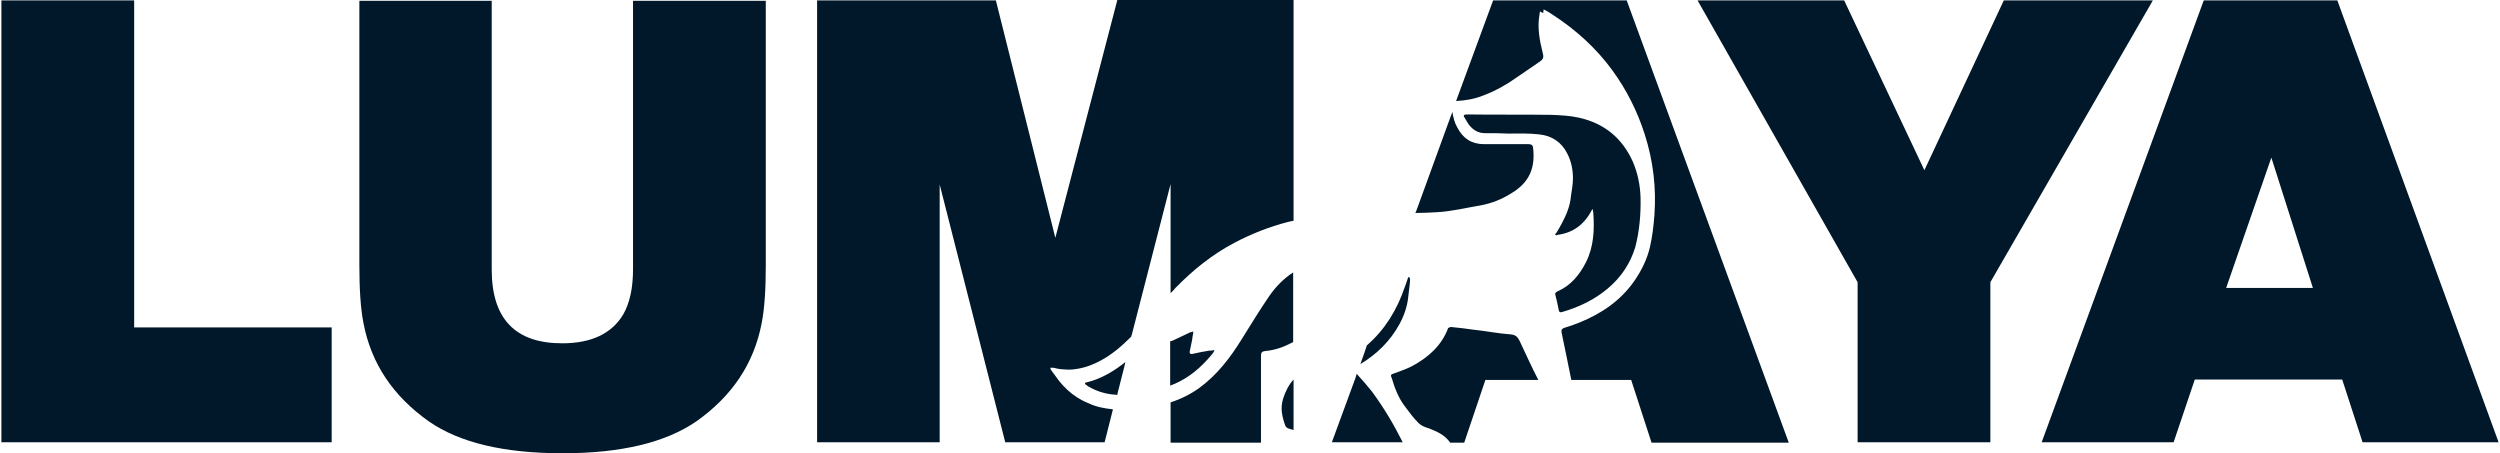
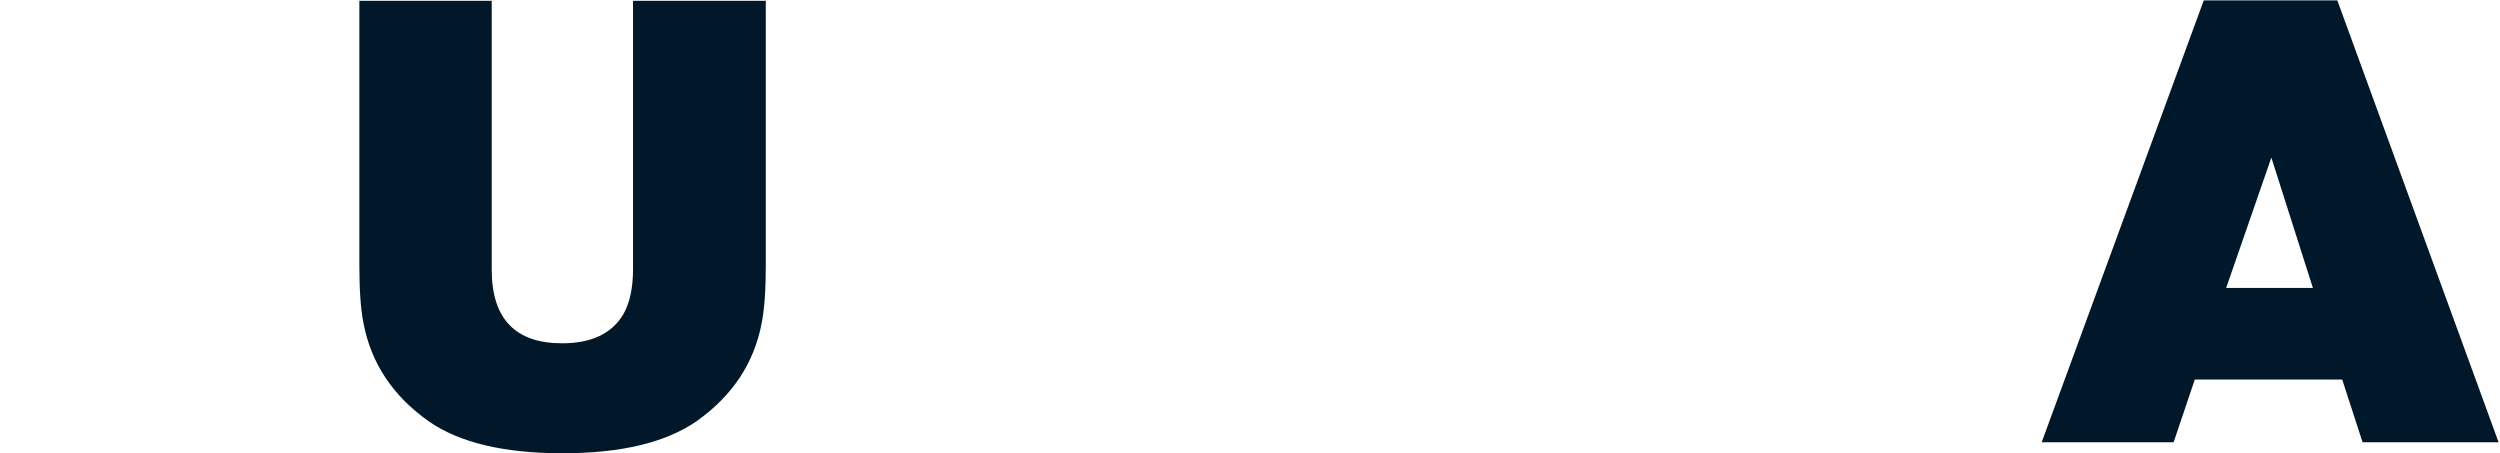
<svg xmlns="http://www.w3.org/2000/svg" width="353" height="64" viewBox="0 0 353 64" fill="none">
-   <path d="M18.944 46.232V0.057H0.198V62.447H46.833V46.232H18.944Z" fill="#001829" />
  <path d="M89.384 0.057V38.009C89.384 40.654 88.924 42.782 88.004 44.392C86.394 47.094 83.519 48.474 79.378 48.474C72.766 48.474 69.43 45.024 69.43 38.066V0.115H50.742V37.434C50.742 40.827 50.915 43.529 51.317 45.599C52.41 51.349 55.515 55.95 60.575 59.515C64.888 62.505 71.156 64 79.436 64C87.659 64 93.926 62.505 98.297 59.515C103.357 55.95 106.462 51.349 107.554 45.599C107.957 43.529 108.129 40.827 108.129 37.434V0.115H89.384V0.057Z" fill="#001829" />
-   <path d="M171.324 49.452C171.151 49.509 170.979 49.509 170.806 49.509H170.749C169.944 49.624 169.196 49.797 168.391 49.969C168.161 50.027 167.931 49.969 167.989 49.624C168.104 49.049 168.219 48.532 168.334 47.957C168.334 47.842 168.391 47.669 168.391 47.497C168.391 47.382 168.449 47.324 168.449 47.209C168.449 47.094 168.506 46.922 168.506 46.807C168.334 46.864 168.219 46.864 168.104 46.922H168.046C167.989 46.979 167.874 46.979 167.816 47.037C167.069 47.382 166.378 47.727 165.631 48.072C165.458 48.129 165.343 48.187 165.228 48.187V54.455C165.401 54.397 165.573 54.282 165.803 54.225C167.931 53.305 169.599 51.867 171.036 50.142C171.094 50.027 171.209 49.969 171.266 49.855C171.324 49.797 171.324 49.739 171.381 49.682C171.439 49.624 171.439 49.509 171.496 49.394C171.496 49.452 171.439 49.452 171.324 49.452ZM154.246 53.765C153.901 53.88 153.556 53.937 153.21 54.052C153.21 54.11 153.21 54.167 153.21 54.225C153.383 54.34 153.498 54.455 153.671 54.57C154.763 55.202 155.971 55.605 157.293 55.72C157.466 55.72 157.581 55.72 157.753 55.777L157.811 55.49L158.788 51.637L158.903 51.12C157.466 52.27 155.971 53.19 154.246 53.765ZM171.324 49.452C171.151 49.509 170.979 49.509 170.806 49.509H170.749C169.944 49.624 169.196 49.797 168.391 49.969C168.161 50.027 167.931 49.969 167.989 49.624C168.104 49.049 168.219 48.532 168.334 47.957C168.334 47.842 168.391 47.669 168.391 47.497C168.391 47.382 168.449 47.324 168.449 47.209C168.449 47.094 168.506 46.922 168.506 46.807C168.334 46.864 168.219 46.864 168.104 46.922H168.046C167.989 46.979 167.874 46.979 167.816 47.037C167.069 47.382 166.378 47.727 165.631 48.072C165.458 48.129 165.343 48.187 165.228 48.187V54.455C165.401 54.397 165.573 54.282 165.803 54.225C167.931 53.305 169.599 51.867 171.036 50.142C171.094 50.027 171.209 49.969 171.266 49.855C171.324 49.797 171.324 49.739 171.381 49.682C171.439 49.624 171.439 49.509 171.496 49.394C171.496 49.452 171.439 49.452 171.324 49.452ZM154.246 53.765C153.901 53.88 153.556 53.937 153.21 54.052C153.21 54.11 153.21 54.167 153.21 54.225C153.383 54.34 153.498 54.455 153.671 54.57C154.763 55.202 155.971 55.605 157.293 55.72C157.466 55.72 157.581 55.72 157.753 55.777L157.811 55.49L158.788 51.637L158.903 51.12C157.466 52.27 155.971 53.19 154.246 53.765ZM171.324 49.452C171.151 49.509 170.979 49.509 170.806 49.509H170.749C169.944 49.624 169.196 49.797 168.391 49.969C168.161 50.027 167.931 49.969 167.989 49.624C168.104 49.049 168.219 48.532 168.334 47.957C168.334 47.842 168.391 47.669 168.391 47.497C168.391 47.382 168.449 47.324 168.449 47.209C168.449 47.094 168.506 46.922 168.506 46.807C168.334 46.864 168.219 46.864 168.104 46.922H168.046C167.989 46.979 167.874 46.979 167.816 47.037C167.069 47.382 166.378 47.727 165.631 48.072C165.458 48.129 165.343 48.187 165.228 48.187V54.455C165.401 54.397 165.573 54.282 165.803 54.225C167.931 53.305 169.599 51.867 171.036 50.142C171.094 50.027 171.209 49.969 171.266 49.855C171.324 49.797 171.324 49.739 171.381 49.682C171.439 49.624 171.439 49.509 171.496 49.394C171.496 49.452 171.439 49.452 171.324 49.452ZM154.246 53.765C153.901 53.88 153.556 53.937 153.21 54.052C153.21 54.11 153.21 54.167 153.21 54.225C153.383 54.34 153.498 54.455 153.671 54.57C154.763 55.202 155.971 55.605 157.293 55.72C157.466 55.72 157.581 55.72 157.753 55.777L157.811 55.49L158.788 51.637L158.903 51.12C157.466 52.27 155.971 53.19 154.246 53.765ZM171.324 49.452C171.151 49.509 170.979 49.509 170.806 49.509H170.749C169.944 49.624 169.196 49.797 168.391 49.969C168.161 50.027 167.931 49.969 167.989 49.624C168.104 49.049 168.219 48.532 168.334 47.957C168.334 47.842 168.391 47.669 168.391 47.497C168.391 47.382 168.449 47.324 168.449 47.209C168.449 47.094 168.506 46.922 168.506 46.807C168.334 46.864 168.219 46.864 168.104 46.922H168.046C167.989 46.979 167.874 46.979 167.816 47.037C167.069 47.382 166.378 47.727 165.631 48.072C165.458 48.129 165.343 48.187 165.228 48.187V54.455C165.401 54.397 165.573 54.282 165.803 54.225C167.931 53.305 169.599 51.867 171.036 50.142C171.094 50.027 171.209 49.969 171.266 49.855C171.324 49.797 171.324 49.739 171.381 49.682C171.439 49.624 171.439 49.509 171.496 49.394C171.496 49.452 171.439 49.452 171.324 49.452ZM154.246 53.765C153.901 53.88 153.556 53.937 153.21 54.052C153.21 54.11 153.21 54.167 153.21 54.225C153.383 54.34 153.498 54.455 153.671 54.57C154.763 55.202 155.971 55.605 157.293 55.72C157.466 55.72 157.581 55.72 157.753 55.777L157.811 55.49L158.788 51.637L158.903 51.12C157.466 52.27 155.971 53.19 154.246 53.765ZM171.324 49.452C171.151 49.509 170.979 49.509 170.806 49.509H170.749C169.944 49.624 169.196 49.797 168.391 49.969C168.161 50.027 167.931 49.969 167.989 49.624C168.104 49.049 168.219 48.532 168.334 47.957C168.334 47.842 168.391 47.669 168.391 47.497C168.391 47.382 168.449 47.324 168.449 47.209C168.449 47.094 168.506 46.922 168.506 46.807C168.334 46.864 168.219 46.864 168.104 46.922H168.046C167.989 46.979 167.874 46.979 167.816 47.037C167.069 47.382 166.378 47.727 165.631 48.072C165.458 48.129 165.343 48.187 165.228 48.187V54.455C165.401 54.397 165.573 54.282 165.803 54.225C167.931 53.305 169.599 51.867 171.036 50.142C171.094 50.027 171.209 49.969 171.266 49.855C171.324 49.797 171.324 49.739 171.381 49.682C171.439 49.624 171.439 49.509 171.496 49.394C171.496 49.452 171.439 49.452 171.324 49.452ZM154.246 53.765C153.901 53.88 153.556 53.937 153.21 54.052C153.21 54.11 153.21 54.167 153.21 54.225C153.383 54.34 153.498 54.455 153.671 54.57C154.763 55.202 155.971 55.605 157.293 55.72C157.466 55.72 157.581 55.72 157.753 55.777L157.811 55.49L158.788 51.637L158.903 51.12C157.466 52.27 155.971 53.19 154.246 53.765ZM171.324 49.452C171.151 49.509 170.979 49.509 170.806 49.509H170.749C169.944 49.624 169.196 49.797 168.391 49.969C168.161 50.027 167.931 49.969 167.989 49.624C168.104 49.049 168.219 48.532 168.334 47.957C168.334 47.842 168.391 47.669 168.391 47.497C168.391 47.382 168.449 47.324 168.449 47.209C168.449 47.094 168.506 46.922 168.506 46.807C168.334 46.864 168.219 46.864 168.104 46.922H168.046C167.989 46.979 167.874 46.979 167.816 47.037C167.069 47.382 166.378 47.727 165.631 48.072C165.458 48.129 165.343 48.187 165.228 48.187V54.455C165.401 54.397 165.573 54.282 165.803 54.225C167.931 53.305 169.599 51.867 171.036 50.142C171.094 50.027 171.209 49.969 171.266 49.855C171.324 49.797 171.324 49.739 171.381 49.682C171.439 49.624 171.439 49.509 171.496 49.394C171.496 49.452 171.439 49.452 171.324 49.452ZM154.246 53.765C153.901 53.88 153.556 53.937 153.21 54.052C153.21 54.11 153.21 54.167 153.21 54.225C153.383 54.34 153.498 54.455 153.671 54.57C154.763 55.202 155.971 55.605 157.293 55.72C157.466 55.72 157.581 55.72 157.753 55.777L157.811 55.49L158.788 51.637L158.903 51.12C157.466 52.27 155.971 53.19 154.246 53.765ZM171.324 49.452C171.151 49.509 170.979 49.509 170.806 49.509H170.749C169.944 49.624 169.196 49.797 168.391 49.969C168.161 50.027 167.931 49.969 167.989 49.624C168.104 49.049 168.219 48.532 168.334 47.957C168.334 47.842 168.391 47.669 168.391 47.497C168.391 47.382 168.449 47.324 168.449 47.209C168.449 47.094 168.506 46.922 168.506 46.807C168.334 46.864 168.219 46.864 168.104 46.922H168.046C167.989 46.979 167.874 46.979 167.816 47.037C167.069 47.382 166.378 47.727 165.631 48.072C165.458 48.129 165.343 48.187 165.228 48.187V54.455C165.401 54.397 165.573 54.282 165.803 54.225C167.931 53.305 169.599 51.867 171.036 50.142C171.094 50.027 171.209 49.969 171.266 49.855C171.324 49.797 171.324 49.739 171.381 49.682C171.439 49.624 171.439 49.509 171.496 49.394C171.496 49.452 171.439 49.452 171.324 49.452ZM154.246 53.765C153.901 53.88 153.556 53.937 153.21 54.052C153.21 54.11 153.21 54.167 153.21 54.225C153.383 54.34 153.498 54.455 153.671 54.57C154.763 55.202 155.971 55.605 157.293 55.72C157.466 55.72 157.581 55.72 157.753 55.777L157.811 55.49L158.788 51.637L158.903 51.12C157.466 52.27 155.971 53.19 154.246 53.765ZM171.324 49.452C171.151 49.509 170.979 49.509 170.806 49.509H170.749C169.944 49.624 169.196 49.797 168.391 49.969C168.161 50.027 167.931 49.969 167.989 49.624C168.104 49.049 168.219 48.532 168.334 47.957C168.334 47.842 168.391 47.669 168.391 47.497C168.391 47.382 168.449 47.324 168.449 47.209C168.449 47.094 168.506 46.922 168.506 46.807C168.334 46.864 168.219 46.864 168.104 46.922H168.046C167.989 46.979 167.874 46.979 167.816 47.037C167.069 47.382 166.378 47.727 165.631 48.072C165.458 48.129 165.343 48.187 165.228 48.187V54.455C165.401 54.397 165.573 54.282 165.803 54.225C167.931 53.305 169.599 51.867 171.036 50.142C171.094 50.027 171.209 49.969 171.266 49.855C171.324 49.797 171.324 49.739 171.381 49.682C171.439 49.624 171.439 49.509 171.496 49.394C171.496 49.452 171.439 49.452 171.324 49.452ZM154.246 53.765C153.901 53.88 153.556 53.937 153.21 54.052C153.21 54.11 153.21 54.167 153.21 54.225C153.383 54.34 153.498 54.455 153.671 54.57C154.763 55.202 155.971 55.605 157.293 55.72C157.466 55.72 157.581 55.72 157.753 55.777L157.811 55.49L158.788 51.637L158.903 51.12C157.466 52.27 155.971 53.19 154.246 53.765ZM171.324 49.452C171.151 49.509 170.979 49.509 170.806 49.509H170.749C169.944 49.624 169.196 49.797 168.391 49.969C168.161 50.027 167.931 49.969 167.989 49.624C168.104 49.049 168.219 48.532 168.334 47.957C168.334 47.842 168.391 47.669 168.391 47.497C168.391 47.382 168.449 47.324 168.449 47.209C168.449 47.094 168.506 46.922 168.506 46.807C168.334 46.864 168.219 46.864 168.104 46.922H168.046C167.989 46.979 167.874 46.979 167.816 47.037C167.069 47.382 166.378 47.727 165.631 48.072C165.458 48.129 165.343 48.187 165.228 48.187V54.455C165.401 54.397 165.573 54.282 165.803 54.225C167.931 53.305 169.599 51.867 171.036 50.142C171.094 50.027 171.209 49.969 171.266 49.855C171.324 49.797 171.324 49.739 171.381 49.682C171.439 49.624 171.439 49.509 171.496 49.394C171.496 49.452 171.439 49.452 171.324 49.452ZM154.246 53.765C153.901 53.88 153.556 53.937 153.21 54.052C153.21 54.11 153.21 54.167 153.21 54.225C153.383 54.34 153.498 54.455 153.671 54.57C154.763 55.202 155.971 55.605 157.293 55.72C157.466 55.72 157.581 55.72 157.753 55.777L157.811 55.49L158.788 51.637L158.903 51.12C157.466 52.27 155.971 53.19 154.246 53.765ZM171.324 49.452C171.151 49.509 170.979 49.509 170.806 49.509H170.749C169.944 49.624 169.196 49.797 168.391 49.969C168.161 50.027 167.931 49.969 167.989 49.624C168.104 49.049 168.219 48.532 168.334 47.957C168.334 47.842 168.391 47.669 168.391 47.497C168.391 47.382 168.449 47.324 168.449 47.209C168.449 47.094 168.506 46.922 168.506 46.807C168.334 46.864 168.219 46.864 168.104 46.922H168.046C167.989 46.979 167.874 46.979 167.816 47.037C167.069 47.382 166.378 47.727 165.631 48.072C165.458 48.129 165.343 48.187 165.228 48.187V54.455C165.401 54.397 165.573 54.282 165.803 54.225C167.931 53.305 169.599 51.867 171.036 50.142C171.094 50.027 171.209 49.969 171.266 49.855C171.324 49.797 171.324 49.739 171.381 49.682C171.439 49.624 171.439 49.509 171.496 49.394C171.496 49.452 171.439 49.452 171.324 49.452ZM154.246 53.765C153.901 53.88 153.556 53.937 153.21 54.052C153.21 54.11 153.21 54.167 153.21 54.225C153.383 54.34 153.498 54.455 153.671 54.57C154.763 55.202 155.971 55.605 157.293 55.72C157.466 55.72 157.581 55.72 157.753 55.777L157.811 55.49L158.788 51.637L158.903 51.12C157.466 52.27 155.971 53.19 154.246 53.765ZM171.324 49.452C171.151 49.509 170.979 49.509 170.806 49.509H170.749C169.944 49.624 169.196 49.797 168.391 49.969C168.161 50.027 167.931 49.969 167.989 49.624C168.104 49.049 168.219 48.532 168.334 47.957C168.334 47.842 168.391 47.669 168.391 47.497C168.391 47.382 168.449 47.324 168.449 47.209C168.449 47.094 168.506 46.922 168.506 46.807C168.334 46.864 168.219 46.864 168.104 46.922H168.046C167.989 46.979 167.874 46.979 167.816 47.037C167.069 47.382 166.378 47.727 165.631 48.072C165.458 48.129 165.343 48.187 165.228 48.187V54.455C165.401 54.397 165.573 54.282 165.803 54.225C167.931 53.305 169.599 51.867 171.036 50.142C171.094 50.027 171.209 49.969 171.266 49.855C171.324 49.797 171.324 49.739 171.381 49.682C171.439 49.624 171.439 49.509 171.496 49.394C171.496 49.452 171.439 49.452 171.324 49.452ZM157.753 0.057L149.013 33.581L140.617 0.057H115.374V62.447H132.682V26.049L141.94 62.447H155.971L157.121 57.905V57.847V57.79C155.913 57.675 154.763 57.445 153.671 56.927C151.485 56.065 149.703 54.34 148.553 52.327C148.668 52.557 148.84 52.845 148.955 53.075C148.725 52.73 148.553 52.442 148.323 52.097C148.323 52.039 148.323 51.982 148.323 51.925C148.323 51.925 148.38 51.925 148.438 51.925C148.495 51.925 148.495 51.925 148.495 51.925H148.553H148.61C148.61 51.925 148.668 51.925 148.725 51.925C148.84 51.925 148.898 51.982 149.013 51.982C149.07 51.982 149.128 52.039 149.243 52.039C149.53 52.097 149.875 52.154 150.163 52.154C150.795 52.212 151.37 52.212 152.003 52.097C153.21 51.925 154.418 51.465 155.453 50.889C157.063 50.027 158.443 48.819 159.708 47.554L159.766 47.382L159.823 47.209L165.286 25.991V41.402C165.516 41.172 165.746 40.942 165.976 40.654C168.449 38.124 171.151 35.939 174.314 34.271C176.729 33.006 179.202 32.029 181.847 31.339C182.134 31.281 182.364 31.224 182.652 31.166V0H157.753V0.057ZM171.324 49.452C171.151 49.509 170.979 49.509 170.806 49.509H170.749C169.944 49.624 169.196 49.797 168.391 49.969C168.161 50.027 167.931 49.969 167.989 49.624C168.104 49.049 168.219 48.532 168.334 47.957C168.334 47.842 168.391 47.669 168.391 47.497C168.391 47.382 168.449 47.324 168.449 47.209C168.449 47.094 168.506 46.922 168.506 46.807C168.334 46.864 168.219 46.864 168.104 46.922H168.046C167.989 46.979 167.874 46.979 167.816 47.037C167.069 47.382 166.378 47.727 165.631 48.072C165.458 48.129 165.343 48.187 165.228 48.187V54.455C165.401 54.397 165.573 54.282 165.803 54.225C167.931 53.305 169.599 51.867 171.036 50.142C171.094 50.027 171.209 49.969 171.266 49.855C171.324 49.797 171.324 49.739 171.381 49.682C171.439 49.624 171.439 49.509 171.496 49.394C171.496 49.452 171.439 49.452 171.324 49.452ZM154.246 53.765C153.901 53.88 153.556 53.937 153.21 54.052C153.21 54.11 153.21 54.167 153.21 54.225C153.383 54.34 153.498 54.455 153.671 54.57C154.763 55.202 155.971 55.605 157.293 55.72C157.466 55.72 157.581 55.72 157.753 55.777L157.811 55.49L158.788 51.637L158.903 51.12C157.466 52.27 155.971 53.19 154.246 53.765ZM171.324 49.452C171.151 49.509 170.979 49.509 170.806 49.509H170.749C169.944 49.624 169.196 49.797 168.391 49.969C168.161 50.027 167.931 49.969 167.989 49.624C168.104 49.049 168.219 48.532 168.334 47.957C168.334 47.842 168.391 47.669 168.391 47.497C168.391 47.382 168.449 47.324 168.449 47.209C168.449 47.094 168.506 46.922 168.506 46.807C168.334 46.864 168.219 46.864 168.104 46.922H168.046C167.989 46.979 167.874 46.979 167.816 47.037C167.069 47.382 166.378 47.727 165.631 48.072C165.458 48.129 165.343 48.187 165.228 48.187V54.455C165.401 54.397 165.573 54.282 165.803 54.225C167.931 53.305 169.599 51.867 171.036 50.142C171.094 50.027 171.209 49.969 171.266 49.855C171.324 49.797 171.324 49.739 171.381 49.682C171.439 49.624 171.439 49.509 171.496 49.394C171.496 49.452 171.439 49.452 171.324 49.452ZM154.246 53.765C153.901 53.88 153.556 53.937 153.21 54.052C153.21 54.11 153.21 54.167 153.21 54.225C153.383 54.34 153.498 54.455 153.671 54.57C154.763 55.202 155.971 55.605 157.293 55.72C157.466 55.72 157.581 55.72 157.753 55.777L157.811 55.49L158.788 51.637L158.903 51.12C157.466 52.27 155.971 53.19 154.246 53.765ZM171.324 49.452C171.151 49.509 170.979 49.509 170.806 49.509H170.749C169.944 49.624 169.196 49.797 168.391 49.969C168.161 50.027 167.931 49.969 167.989 49.624C168.104 49.049 168.219 48.532 168.334 47.957C168.334 47.842 168.391 47.669 168.391 47.497C168.391 47.382 168.449 47.324 168.449 47.209C168.449 47.094 168.506 46.922 168.506 46.807C168.334 46.864 168.219 46.864 168.104 46.922H168.046C167.989 46.979 167.874 46.979 167.816 47.037C167.069 47.382 166.378 47.727 165.631 48.072C165.458 48.129 165.343 48.187 165.228 48.187V54.455C165.401 54.397 165.573 54.282 165.803 54.225C167.931 53.305 169.599 51.867 171.036 50.142C171.094 50.027 171.209 49.969 171.266 49.855C171.324 49.797 171.324 49.739 171.381 49.682C171.439 49.624 171.439 49.509 171.496 49.394C171.496 49.452 171.439 49.452 171.324 49.452ZM154.246 53.765C153.901 53.88 153.556 53.937 153.21 54.052C153.21 54.11 153.21 54.167 153.21 54.225C153.383 54.34 153.498 54.455 153.671 54.57C154.763 55.202 155.971 55.605 157.293 55.72C157.466 55.72 157.581 55.72 157.753 55.777L157.811 55.49L158.788 51.637L158.903 51.12C157.466 52.27 155.971 53.19 154.246 53.765ZM171.324 49.452C171.151 49.509 170.979 49.509 170.806 49.509H170.749C169.944 49.624 169.196 49.797 168.391 49.969C168.161 50.027 167.931 49.969 167.989 49.624C168.104 49.049 168.219 48.532 168.334 47.957C168.334 47.842 168.391 47.669 168.391 47.497C168.391 47.382 168.449 47.324 168.449 47.209C168.449 47.094 168.506 46.922 168.506 46.807C168.334 46.864 168.219 46.864 168.104 46.922H168.046C167.989 46.979 167.874 46.979 167.816 47.037C167.069 47.382 166.378 47.727 165.631 48.072C165.458 48.129 165.343 48.187 165.228 48.187V54.455C165.401 54.397 165.573 54.282 165.803 54.225C167.931 53.305 169.599 51.867 171.036 50.142C171.094 50.027 171.209 49.969 171.266 49.855C171.324 49.797 171.324 49.739 171.381 49.682C171.439 49.624 171.439 49.509 171.496 49.394C171.496 49.452 171.439 49.452 171.324 49.452ZM154.246 53.765C153.901 53.88 153.556 53.937 153.21 54.052C153.21 54.11 153.21 54.167 153.21 54.225C153.383 54.34 153.498 54.455 153.671 54.57C154.763 55.202 155.971 55.605 157.293 55.72C157.466 55.72 157.581 55.72 157.753 55.777L157.811 55.49L158.788 51.637L158.903 51.12C157.466 52.27 155.971 53.19 154.246 53.765ZM171.324 49.452C171.151 49.509 170.979 49.509 170.806 49.509H170.749C169.944 49.624 169.196 49.797 168.391 49.969C168.161 50.027 167.931 49.969 167.989 49.624C168.104 49.049 168.219 48.532 168.334 47.957C168.334 47.842 168.391 47.669 168.391 47.497C168.391 47.382 168.449 47.324 168.449 47.209C168.449 47.094 168.506 46.922 168.506 46.807C168.334 46.864 168.219 46.864 168.104 46.922H168.046C167.989 46.979 167.874 46.979 167.816 47.037C167.069 47.382 166.378 47.727 165.631 48.072C165.458 48.129 165.343 48.187 165.228 48.187V54.455C165.401 54.397 165.573 54.282 165.803 54.225C167.931 53.305 169.599 51.867 171.036 50.142C171.094 50.027 171.209 49.969 171.266 49.855C171.324 49.797 171.324 49.739 171.381 49.682C171.439 49.624 171.439 49.509 171.496 49.394C171.496 49.452 171.439 49.452 171.324 49.452ZM154.246 53.765C153.901 53.88 153.556 53.937 153.21 54.052C153.21 54.11 153.21 54.167 153.21 54.225C153.383 54.34 153.498 54.455 153.671 54.57C154.763 55.202 155.971 55.605 157.293 55.72C157.466 55.72 157.581 55.72 157.753 55.777L157.811 55.49L158.788 51.637L158.903 51.12C157.466 52.27 155.971 53.19 154.246 53.765ZM171.324 49.452C171.151 49.509 170.979 49.509 170.806 49.509H170.749C169.944 49.624 169.196 49.797 168.391 49.969C168.161 50.027 167.931 49.969 167.989 49.624C168.104 49.049 168.219 48.532 168.334 47.957C168.334 47.842 168.391 47.669 168.391 47.497C168.391 47.382 168.449 47.324 168.449 47.209C168.449 47.094 168.506 46.922 168.506 46.807C168.334 46.864 168.219 46.864 168.104 46.922H168.046C167.989 46.979 167.874 46.979 167.816 47.037C167.069 47.382 166.378 47.727 165.631 48.072C165.458 48.129 165.343 48.187 165.228 48.187V54.455C165.401 54.397 165.573 54.282 165.803 54.225C167.931 53.305 169.599 51.867 171.036 50.142C171.094 50.027 171.209 49.969 171.266 49.855C171.324 49.797 171.324 49.739 171.381 49.682C171.439 49.624 171.439 49.509 171.496 49.394C171.496 49.452 171.439 49.452 171.324 49.452ZM154.246 53.765C153.901 53.88 153.556 53.937 153.21 54.052C153.21 54.11 153.21 54.167 153.21 54.225C153.383 54.34 153.498 54.455 153.671 54.57C154.763 55.202 155.971 55.605 157.293 55.72C157.466 55.72 157.581 55.72 157.753 55.777L157.811 55.49L158.788 51.637L158.903 51.12C157.466 52.27 155.971 53.19 154.246 53.765ZM171.324 49.452C171.151 49.509 170.979 49.509 170.806 49.509H170.749C169.944 49.624 169.196 49.797 168.391 49.969C168.161 50.027 167.931 49.969 167.989 49.624C168.104 49.049 168.219 48.532 168.334 47.957C168.334 47.842 168.391 47.669 168.391 47.497C168.391 47.382 168.449 47.324 168.449 47.209C168.449 47.094 168.506 46.922 168.506 46.807C168.334 46.864 168.219 46.864 168.104 46.922H168.046C167.989 46.979 167.874 46.979 167.816 47.037C167.069 47.382 166.378 47.727 165.631 48.072C165.458 48.129 165.343 48.187 165.228 48.187V54.455C165.401 54.397 165.573 54.282 165.803 54.225C167.931 53.305 169.599 51.867 171.036 50.142C171.094 50.027 171.209 49.969 171.266 49.855C171.324 49.797 171.324 49.739 171.381 49.682C171.439 49.624 171.439 49.509 171.496 49.394C171.496 49.452 171.439 49.452 171.324 49.452ZM154.246 53.765C153.901 53.88 153.556 53.937 153.21 54.052C153.21 54.11 153.21 54.167 153.21 54.225C153.383 54.34 153.498 54.455 153.671 54.57C154.763 55.202 155.971 55.605 157.293 55.72C157.466 55.72 157.581 55.72 157.753 55.777L157.811 55.49L158.788 51.637L158.903 51.12C157.466 52.27 155.971 53.19 154.246 53.765ZM171.324 49.452C171.151 49.509 170.979 49.509 170.806 49.509H170.749C169.944 49.624 169.196 49.797 168.391 49.969C168.161 50.027 167.931 49.969 167.989 49.624C168.104 49.049 168.219 48.532 168.334 47.957C168.334 47.842 168.391 47.669 168.391 47.497C168.391 47.382 168.449 47.324 168.449 47.209C168.449 47.094 168.506 46.922 168.506 46.807C168.334 46.864 168.219 46.864 168.104 46.922H168.046C167.989 46.979 167.874 46.979 167.816 47.037C167.069 47.382 166.378 47.727 165.631 48.072C165.458 48.129 165.343 48.187 165.228 48.187V54.455C165.401 54.397 165.573 54.282 165.803 54.225C167.931 53.305 169.599 51.867 171.036 50.142C171.094 50.027 171.209 49.969 171.266 49.855C171.324 49.797 171.324 49.739 171.381 49.682C171.439 49.624 171.439 49.509 171.496 49.394C171.496 49.452 171.439 49.452 171.324 49.452ZM154.246 53.765C153.901 53.88 153.556 53.937 153.21 54.052C153.21 54.11 153.21 54.167 153.21 54.225C153.383 54.34 153.498 54.455 153.671 54.57C154.763 55.202 155.971 55.605 157.293 55.72C157.466 55.72 157.581 55.72 157.753 55.777L157.811 55.49L158.788 51.637L158.903 51.12C157.466 52.27 155.971 53.19 154.246 53.765ZM171.324 49.452C171.151 49.509 170.979 49.509 170.806 49.509H170.749C169.944 49.624 169.196 49.797 168.391 49.969C168.161 50.027 167.931 49.969 167.989 49.624C168.104 49.049 168.219 48.532 168.334 47.957C168.334 47.842 168.391 47.669 168.391 47.497C168.391 47.382 168.449 47.324 168.449 47.209C168.449 47.094 168.506 46.922 168.506 46.807C168.334 46.864 168.219 46.864 168.104 46.922H168.046C167.989 46.979 167.874 46.979 167.816 47.037C167.069 47.382 166.378 47.727 165.631 48.072C165.458 48.129 165.343 48.187 165.228 48.187V54.455C165.401 54.397 165.573 54.282 165.803 54.225C167.931 53.305 169.599 51.867 171.036 50.142C171.094 50.027 171.209 49.969 171.266 49.855C171.324 49.797 171.324 49.739 171.381 49.682C171.439 49.624 171.439 49.509 171.496 49.394C171.496 49.452 171.439 49.452 171.324 49.452ZM154.246 53.765C153.901 53.88 153.556 53.937 153.21 54.052C153.21 54.11 153.21 54.167 153.21 54.225C153.383 54.34 153.498 54.455 153.671 54.57C154.763 55.202 155.971 55.605 157.293 55.72C157.466 55.72 157.581 55.72 157.753 55.777L157.811 55.49L158.788 51.637L158.903 51.12C157.466 52.27 155.971 53.19 154.246 53.765ZM171.324 49.452C171.151 49.509 170.979 49.509 170.806 49.509H170.749C169.944 49.624 169.196 49.797 168.391 49.969C168.161 50.027 167.931 49.969 167.989 49.624C168.104 49.049 168.219 48.532 168.334 47.957C168.334 47.842 168.391 47.669 168.391 47.497C168.391 47.382 168.449 47.324 168.449 47.209C168.449 47.094 168.506 46.922 168.506 46.807C168.334 46.864 168.219 46.864 168.104 46.922H168.046C167.989 46.979 167.874 46.979 167.816 47.037C167.069 47.382 166.378 47.727 165.631 48.072C165.458 48.129 165.343 48.187 165.228 48.187V54.455C165.401 54.397 165.573 54.282 165.803 54.225C167.931 53.305 169.599 51.867 171.036 50.142C171.094 50.027 171.209 49.969 171.266 49.855C171.324 49.797 171.324 49.739 171.381 49.682C171.439 49.624 171.439 49.509 171.496 49.394C171.496 49.452 171.439 49.452 171.324 49.452ZM181.157 56.352C180.754 57.675 181.042 58.882 181.502 60.147C181.559 60.32 181.847 60.492 182.077 60.55C182.249 60.607 182.479 60.665 182.652 60.722V53.592C181.962 54.34 181.502 55.26 181.157 56.352ZM179.259 41.747C177.879 43.759 176.614 45.829 175.291 47.957C173.681 50.544 171.841 52.96 169.311 54.8C168.104 55.662 166.724 56.352 165.286 56.812V62.505H178.051C178.051 58.422 178.051 54.34 178.051 50.257C178.051 49.797 178.166 49.624 178.626 49.567C179.949 49.452 181.157 49.049 182.364 48.417C182.422 48.359 182.537 48.359 182.594 48.302V38.469C181.329 39.274 180.179 40.424 179.259 41.747Z" fill="#001829" />
-   <path d="M229.69 0.057H210.83L205.769 13.8L205.597 14.261C206.919 14.203 208.242 13.973 209.507 13.456C211.174 12.823 212.727 11.96 214.165 10.925C215.257 10.178 216.35 9.43 217.442 8.683C217.845 8.395 218.017 8.165 217.845 7.533C217.385 5.693 217.04 3.853 217.385 2.013C217.385 1.898 217.442 1.725 217.442 1.61C217.557 1.668 217.73 1.783 217.902 1.84C217.902 1.668 217.96 1.495 217.96 1.323C218.42 1.553 218.822 1.783 219.225 2.07C222.502 4.198 225.378 6.785 227.678 9.948C229.69 12.708 231.185 15.698 232.22 18.918C233.428 22.656 233.888 26.509 233.6 30.419C233.485 31.914 233.313 33.409 232.968 34.904C232.565 36.629 231.76 38.239 230.725 39.734C228.77 42.494 226.125 44.277 223.02 45.542C222.33 45.829 221.64 46.059 220.892 46.289C220.547 46.404 220.432 46.577 220.49 46.922C220.72 48.014 220.95 49.164 221.18 50.257C221.41 51.407 221.64 52.5 221.87 53.65H230.323L233.198 62.505H252.576L229.69 0.057ZM231.645 27.889C231.588 26.106 231.243 24.439 230.553 22.828C229.058 19.493 226.528 17.423 222.962 16.618C221.697 16.331 220.375 16.273 219.052 16.216C215.085 16.158 211.06 16.216 207.092 16.158C206.689 16.158 206.574 16.331 206.804 16.618C207.034 16.963 207.207 17.366 207.494 17.711C208.069 18.401 208.759 18.803 209.679 18.803C210.772 18.803 211.865 18.803 212.957 18.861C214.395 18.861 215.89 18.803 217.327 18.976C219.11 19.148 220.49 20.068 221.295 21.678C221.87 22.771 222.1 23.978 222.1 25.186C222.1 26.049 221.927 26.911 221.812 27.716C221.697 29.096 221.18 30.304 220.547 31.511C220.317 31.971 220.03 32.431 219.685 33.006C219.627 33.006 219.627 33.006 219.57 33.006L219.627 33.121C219.627 33.121 219.627 33.179 219.57 33.179C219.627 33.179 219.627 33.179 219.685 33.179L219.742 33.294C219.742 33.236 219.8 33.236 219.8 33.179C222.215 32.891 223.767 31.626 224.86 29.499C224.86 29.556 224.918 29.614 224.918 29.671V29.729V29.786C224.975 29.901 224.975 29.959 224.975 30.074C225.148 32.489 225.033 34.846 223.94 37.032C223.02 38.814 221.812 40.309 219.972 41.114C219.742 41.229 219.512 41.344 219.627 41.689C219.8 42.379 219.972 43.069 220.087 43.759C220.145 44.047 220.26 44.162 220.605 44.047C222.962 43.357 225.148 42.322 227.045 40.712C228.885 39.159 230.208 37.204 230.898 34.904C231.473 32.719 231.703 30.304 231.645 27.889ZM214.567 48.129C214.28 47.554 213.992 47.267 213.245 47.209C211.577 47.094 209.909 46.749 208.242 46.577C207.149 46.404 205.999 46.289 204.907 46.174C204.734 46.174 204.447 46.289 204.447 46.404C203.527 48.819 201.687 50.429 199.502 51.637C198.639 52.097 197.604 52.442 196.684 52.787C196.281 52.902 196.396 53.132 196.511 53.362C196.914 54.742 197.431 56.122 198.294 57.272C198.927 58.135 199.559 58.997 200.307 59.745C200.652 60.09 201.169 60.32 201.629 60.435C202.837 60.895 203.929 61.355 204.734 62.447C204.734 62.447 204.734 62.447 204.734 62.505H206.747L209.737 53.65H217.212C216.235 51.752 215.43 49.969 214.567 48.129ZM216.465 20.816C216.407 20.413 216.12 20.356 215.832 20.356C213.762 20.356 211.635 20.356 209.564 20.356C207.782 20.356 206.574 19.551 205.769 17.998C205.367 17.308 205.194 16.561 205.079 15.813L204.792 16.561L200.019 29.671L199.847 30.074C200.882 30.074 201.917 30.016 202.952 29.959C205.022 29.844 207.092 29.326 209.162 28.981C210.657 28.694 212.095 28.119 213.36 27.314C216.005 25.761 216.81 23.633 216.465 20.816ZM199.042 39.159C198.984 39.159 198.927 39.159 198.869 39.102C198.812 39.217 198.812 39.274 198.754 39.389C198.697 39.619 198.582 39.849 198.524 40.079C198.467 40.252 198.409 40.367 198.352 40.539C197.259 43.759 195.534 46.577 193.004 48.762L192.716 49.624L192.371 50.602L192.084 51.407C194.384 50.027 196.281 48.187 197.604 45.772C198.294 44.507 198.754 43.127 198.869 41.689C198.927 41.229 198.984 40.712 199.042 40.252C199.042 40.022 199.099 39.849 199.099 39.619C199.099 39.562 199.099 39.504 199.099 39.389C199.042 39.331 199.042 39.217 199.042 39.159ZM193.694 55.26C193.004 54.397 192.314 53.592 191.566 52.787L191.394 53.362L188.059 62.447H198.064C196.799 59.917 195.361 57.502 193.694 55.26Z" fill="#001829" />
-   <path d="M282.937 0.057L271.724 24.036L260.396 0.057H239.695L262.294 39.849V62.447H281.039V39.849L303.983 0.057H282.937Z" fill="#001829" />
  <path d="M330.031 0.057H311.17L288.284 62.447H306.915L309.905 53.592H330.721L333.596 62.447H352.802L330.031 0.057ZM314.333 40.654L320.715 22.253L326.581 40.654H314.333Z" fill="#001829" />
</svg>